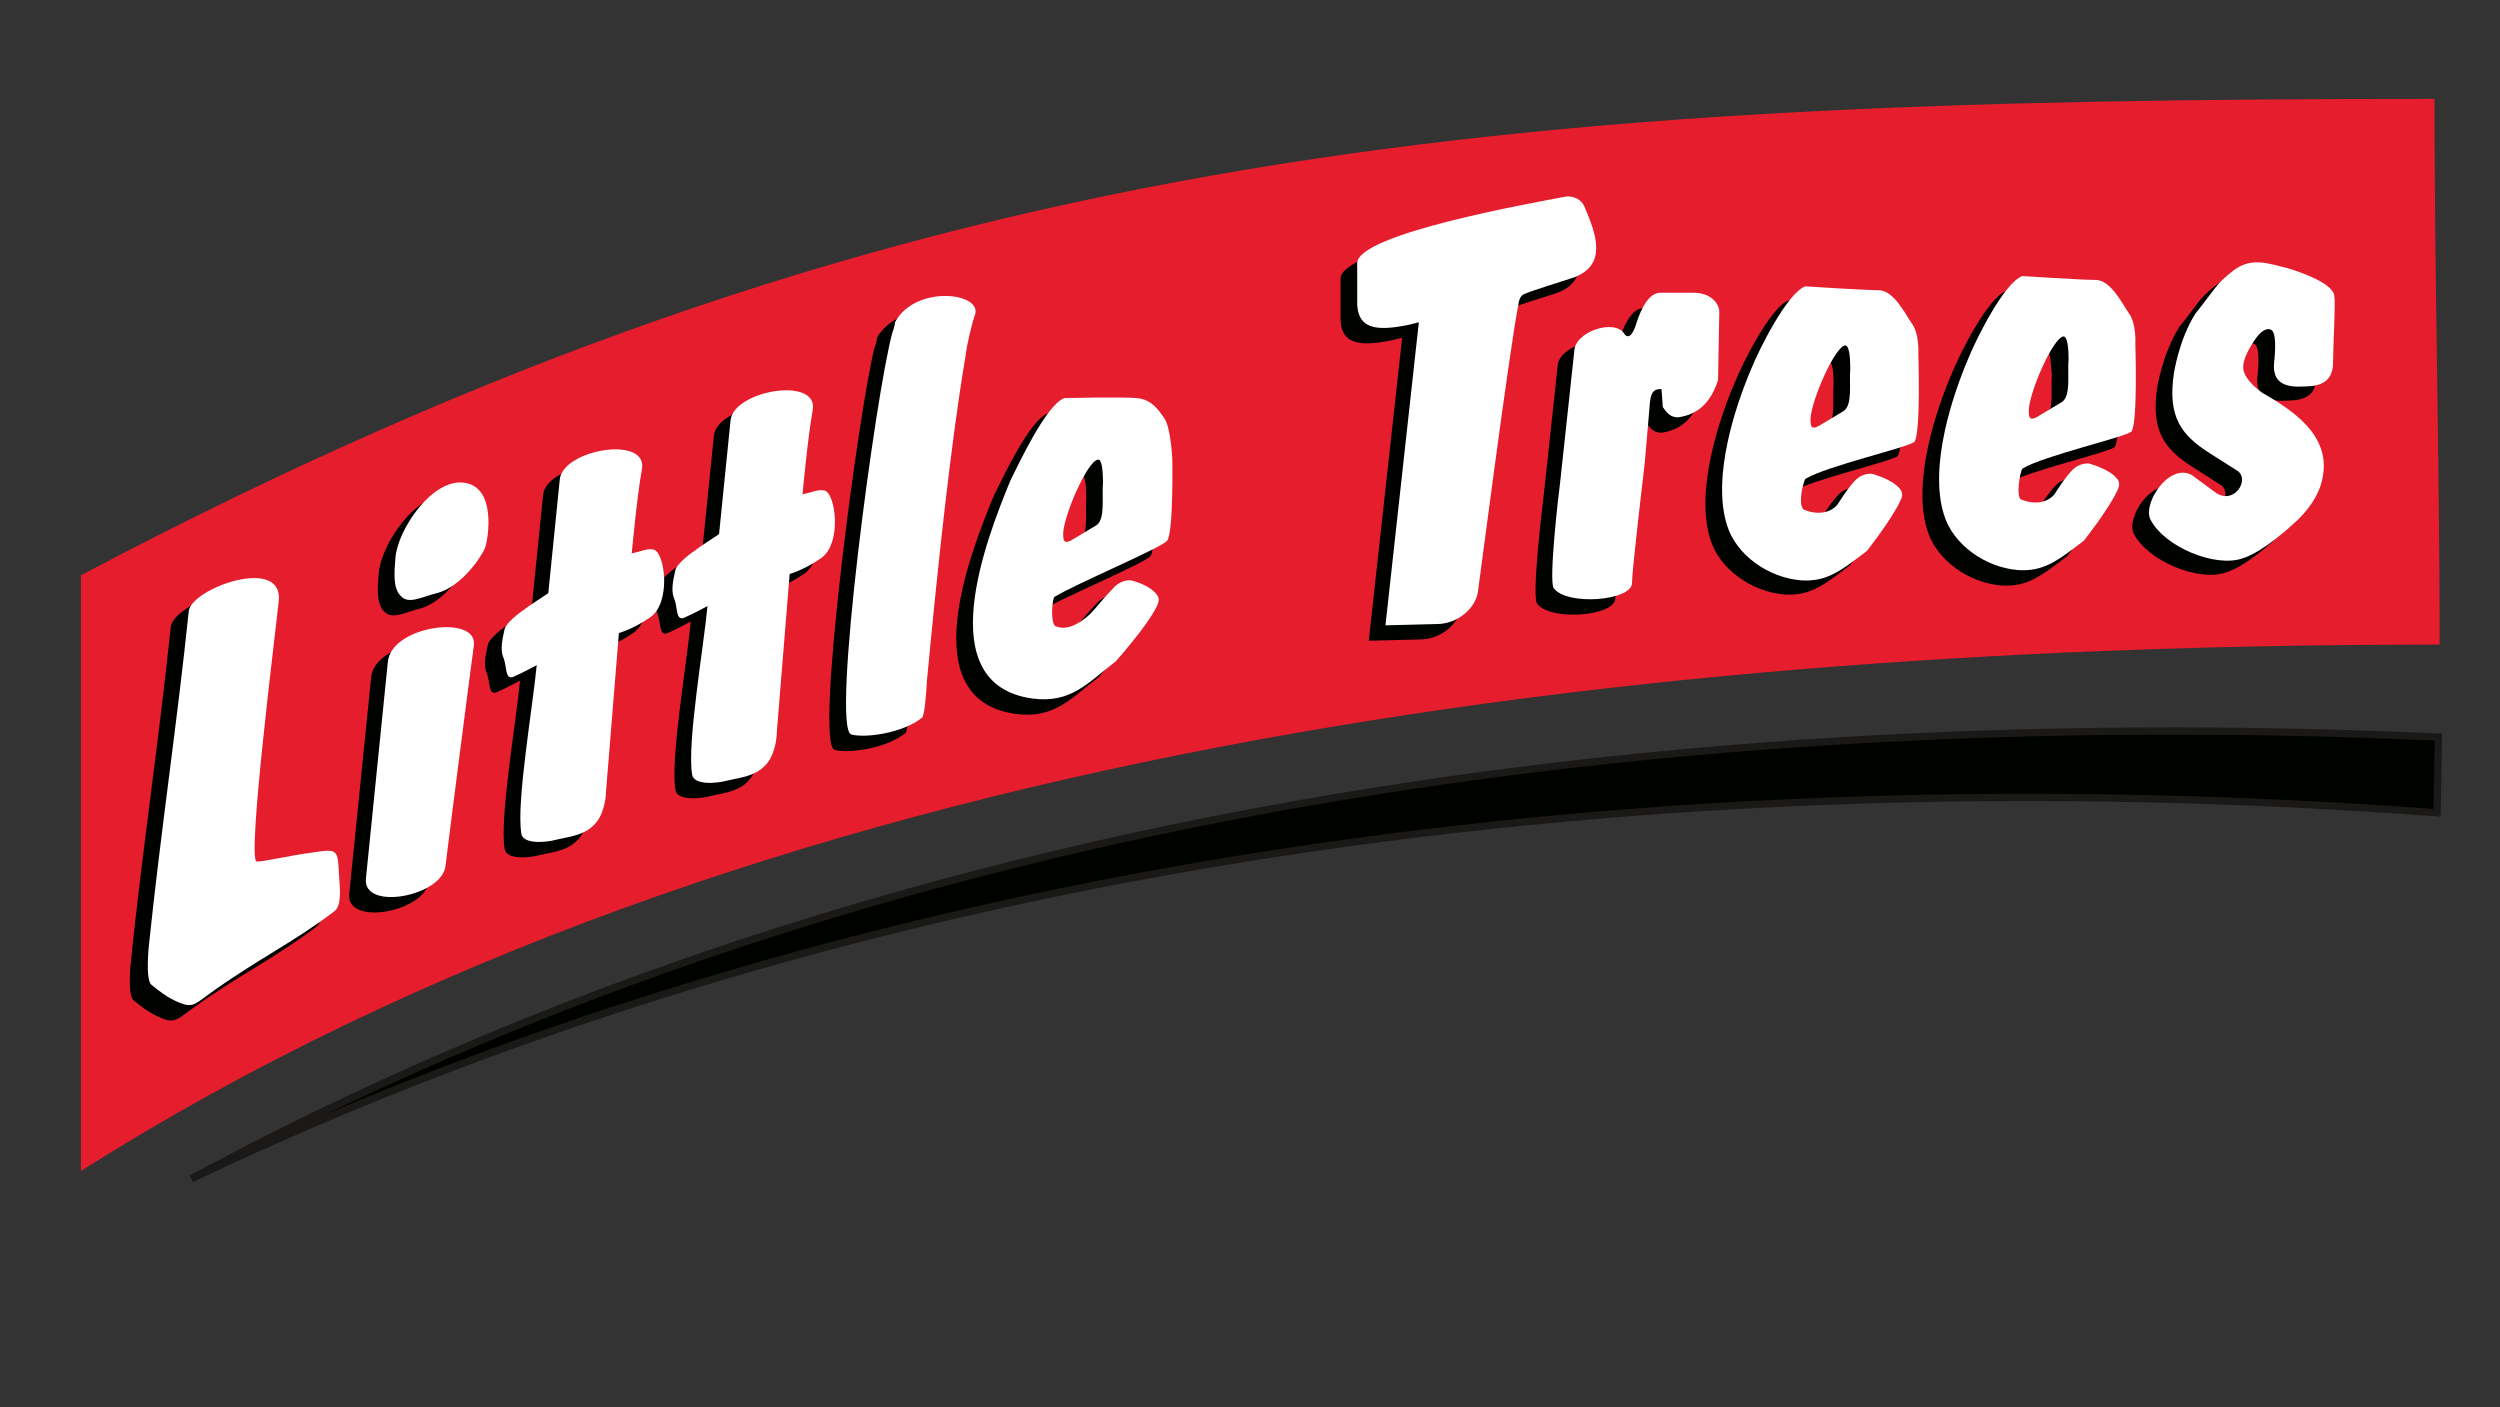
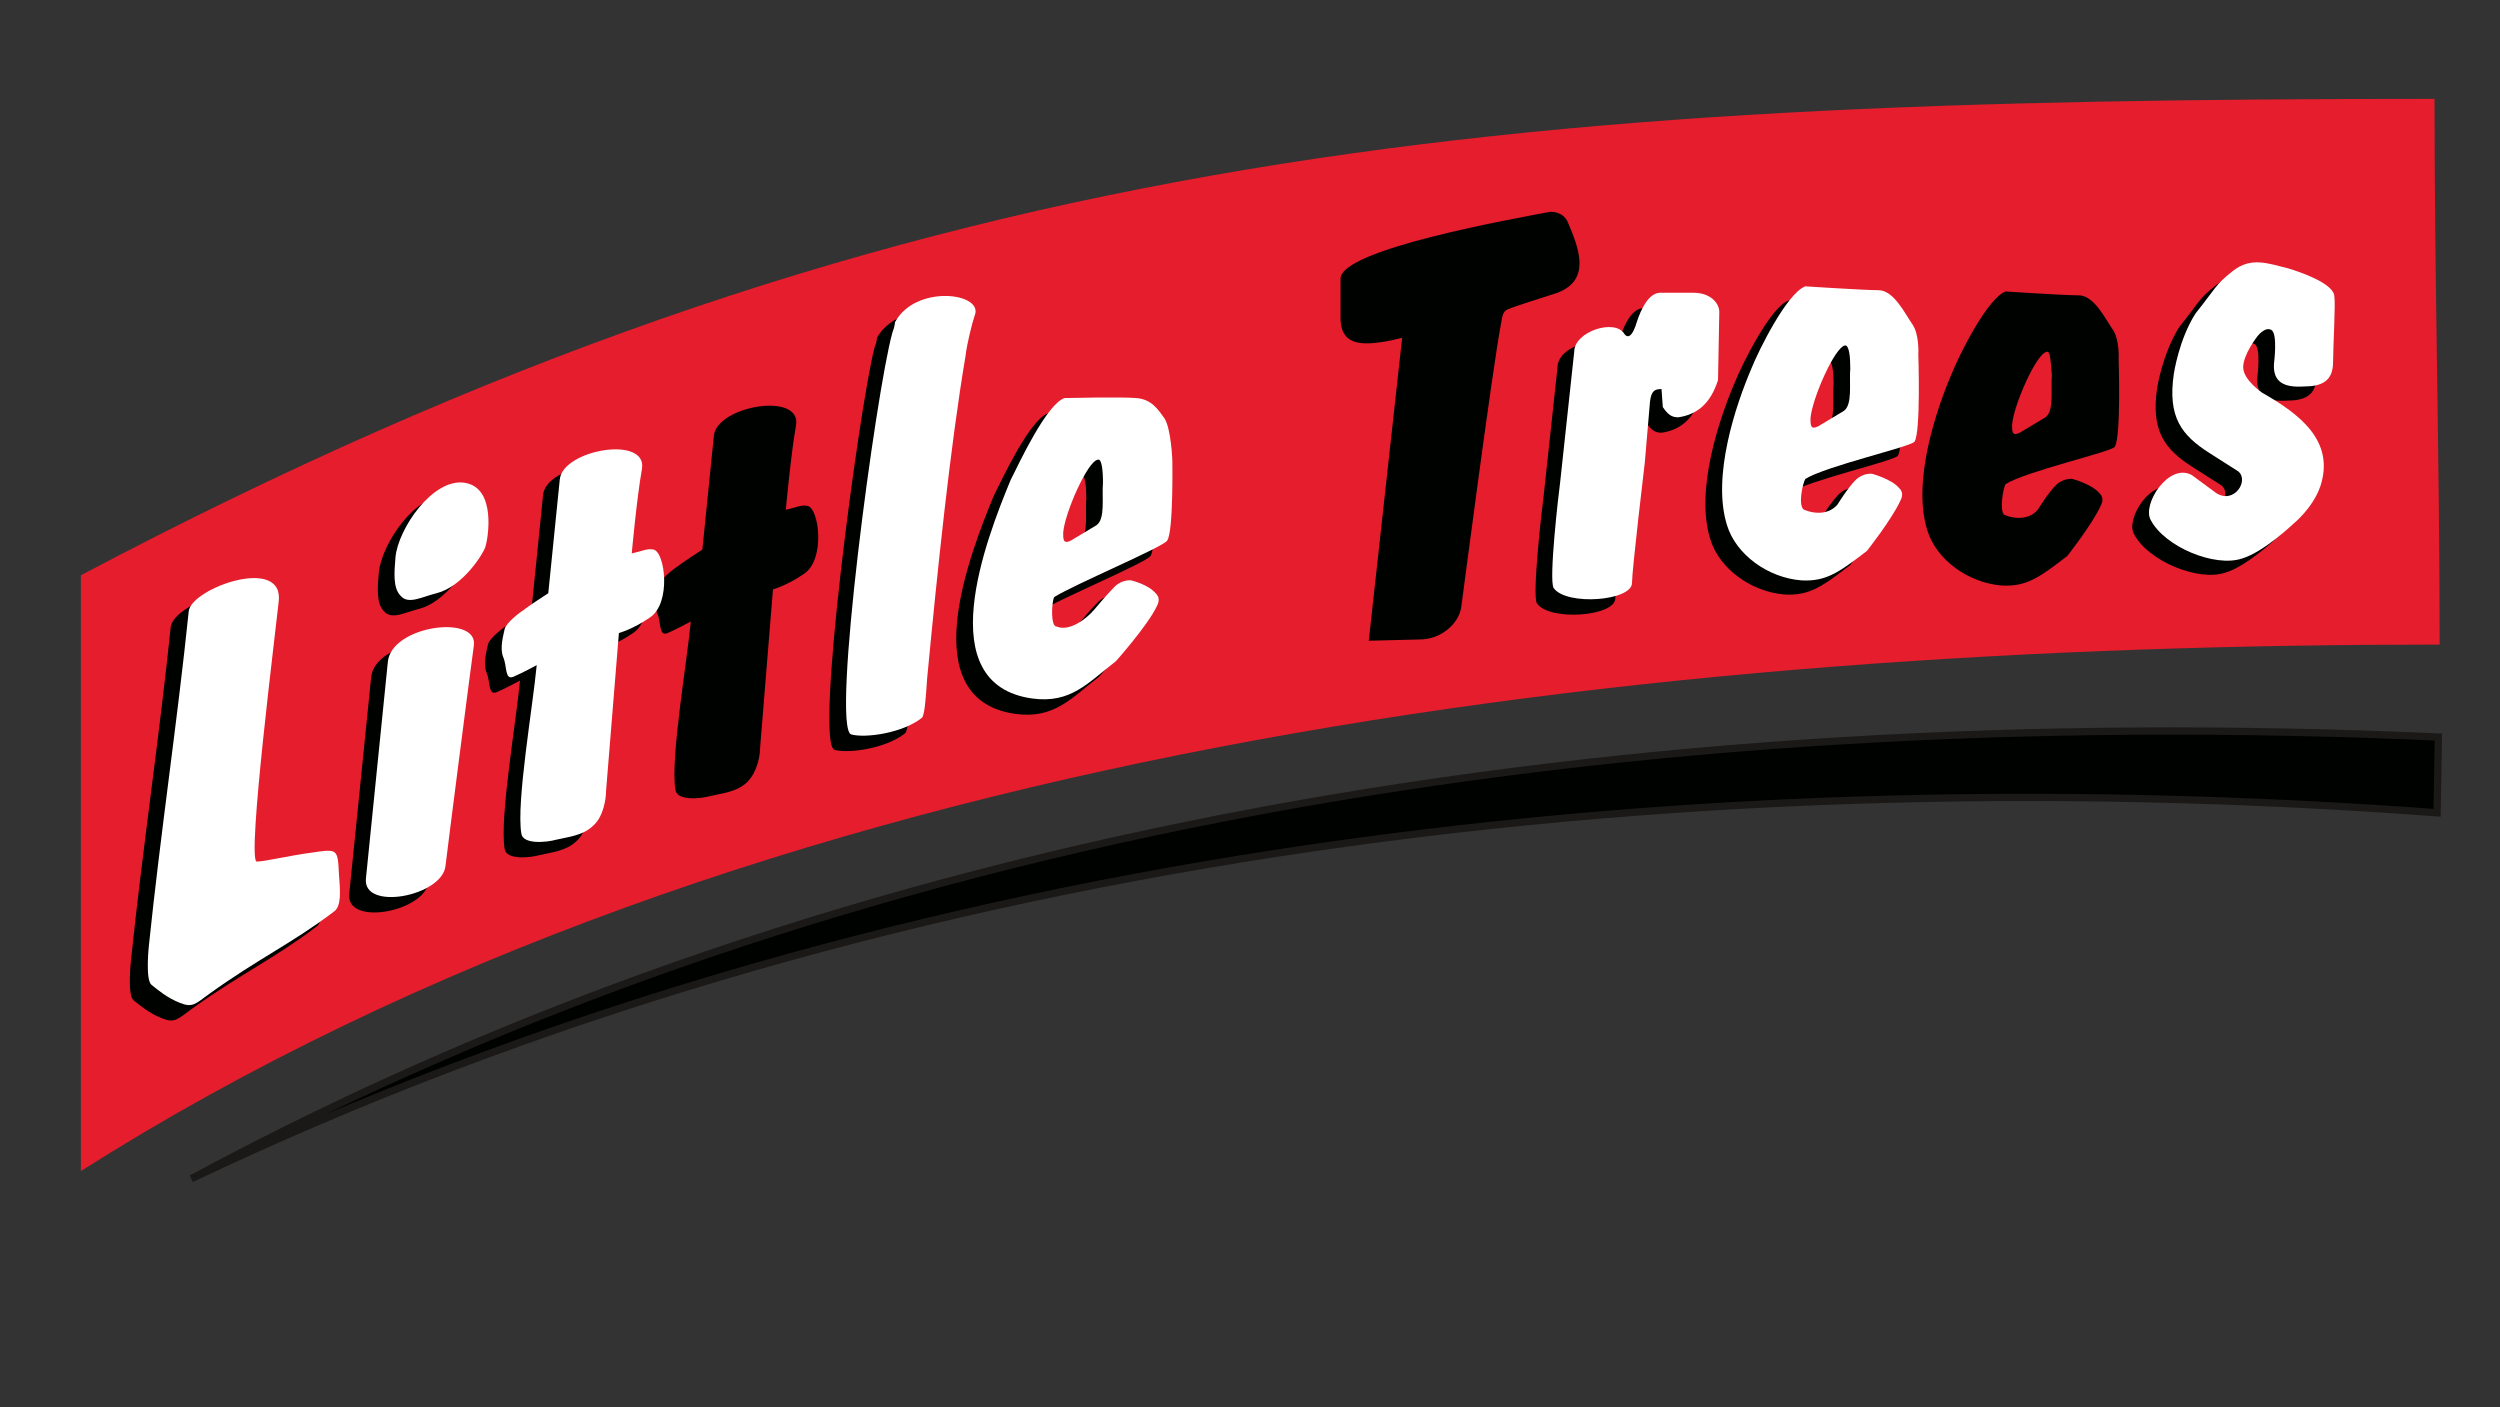
<svg xmlns="http://www.w3.org/2000/svg" xmlns:ns1="http://sodipodi.sourceforge.net/DTD/sodipodi-0.dtd" id="svg65" ns1:docname="little-trees-seeklogo.com.cdr" x="0px" y="0px" viewBox="0 0 194.7 109.6" style="enable-background:new 0 0 194.7 109.6;" xml:space="preserve">
  <rect x="0" y="0" width="194.7" height="109.6" fill="#333333" stroke="none" />
  <style type="text/css">	.st0{fill-rule:evenodd;clip-rule:evenodd;fill:#E51D2C;}	.st1{fill-rule:evenodd;clip-rule:evenodd;fill:#000200;stroke:#1B1918;stroke-width:0.567;}	.st2{fill-rule:evenodd;clip-rule:evenodd;fill:#000200;}	.st3{fill-rule:evenodd;clip-rule:evenodd;fill:#FFFFFF;}	.st4{fill-rule:evenodd;clip-rule:evenodd;fill:#2D9D38;}</style>
  <g id="Layer1000">
    <path id="path2" class="st0" d="M6.3,44.8v46.4C59,57.8,128.8,50.2,190,50.2c0-14.1-0.4-28.3-0.4-42.5  C116.4,7.7,69.7,11.3,6.3,44.8z" />
    <path id="path4" class="st1" d="M14.9,91.8c52.7-25.1,114.4-33,174.9-28.5l0.1-5.9C127.1,54.6,66.2,64.1,14.9,91.8z" />
    <path id="path6" class="st2" d="M13.3,48.8c-0.9,8.7-2.2,17.3-3.1,26c0,0-0.3,2.7,0.2,3.1c0.5,0.4,1.2,1,2.2,1.4  c1,0.4,1.2,0.1,2.3-0.7c3.9-2.8,6.4-3.9,9.7-6.4c0.6-0.4,0.5-1.6,0.4-2.9c-0.1-2-0.1-2-2.1-1.7c-1.6,0.2-3.7,0.7-4.3,0.7  c-0.8,0,1.5-18.2,1.7-20.2C20.8,44.3,13.6,46.9,13.3,48.8z" />
    <path id="path8" class="st2" d="M34.9,38.7c2.5,0.4,1.8,4.4,1.6,5c-0.1,0.6-1.9,3.2-3.8,3.7c-1.2,0.3-2.2,0.9-2.8,0.2  c-0.6-0.6-0.5-1.8-0.4-3C29.7,42.4,32.4,38.3,34.9,38.7L34.9,38.7z" />
    <path id="path10" class="st2" d="M28.9,52.8l-1.7,16.8c-0.3,2.6,6,1.4,6.2-1c0.2-1.7,2-15.7,2.2-17.1C36,49,29.1,49.9,28.9,52.8z" />
    <path id="path12" class="st2" d="M41.4,47.4c0,0-1.7,1.1-1.9,1.3c-0.2,0.1-1.4,1-1.5,1.5c-0.1,0.5-0.4,1.5-0.1,2.2  c0.3,0.7,0.1,1.8,0.8,1.5c0.7-0.3,1.8-0.9,1.8-0.9c-0.3,3.2-1.6,10.7-1.2,13.1c0.1,0.9,2,0.7,2.7,0.5c0.8-0.2,2.1-0.3,2.9-1.1  c0.8-0.7,1-2.1,1-2.7l1-12.3c0,0,1.1-0.3,2.4-1.2c1.7-1.1,1.2-5.1,0.3-5.3c-0.5-0.1-0.8,0.1-1.7,0.3c0,0,0.4-4.4,0.8-6.6  c0.4-2.6-6.1-1.5-6.4,0.8L41.4,47.4z" />
    <path id="path14" class="st2" d="M54.7,42.8c0,0-1.7,1.1-1.9,1.3c-0.2,0.1-1.4,1-1.5,1.5c-0.1,0.5-0.4,1.5-0.1,2.2s0.1,1.8,0.8,1.5  c0.7-0.3,1.8-0.9,1.8-0.9c-0.3,3.2-1.6,10.7-1.2,13.1c0.1,0.9,2,0.7,2.7,0.5c0.8-0.2,2.1-0.3,2.9-1.1s1-2.1,1-2.7l1-12.3  c0,0,1.1-0.3,2.4-1.2c1.7-1.1,1.2-5.1,0.3-5.3c-0.5-0.1-0.8,0.1-1.7,0.3c0,0,0.4-4.4,0.8-6.6c0.4-2.6-6.1-1.5-6.4,0.8L54.7,42.8z" />
    <path id="path16" class="st2" d="M68.3,26.3c0,0,0,0.3-0.2,0.8C66.9,31.8,63.4,58,65,58.4c1.1,0.3,4-0.1,5.5-1.3  c0.2-0.2,0.3-1.4,0.4-3c0.8-8.4,1.8-18.1,3-25.2c0.1-0.9,0.5-2.5,0.7-3.1C75.4,24,70,23.3,68.3,26.3L68.3,26.3z" />
    <path id="path18" class="st2" d="M80.8,47.7c1.6-1,8.5-3.9,8.8-4.4C90.1,42.6,90,37,90,37s-0.1-2.4-0.6-3.2c-0.5-0.7-1-1.5-2.2-1.6  s-5.6,0-5.6,0c-1.4,0.5-3.5,5-4.2,6.4c-1.9,4.6-6.3,15.9,1.7,17c3,0.4,4.3-1.2,6.5-2.9c0,0,2.5-2.8,3.2-4.3c0.2-0.4,0.2-0.7-0.1-1  c-0.6-0.7-1.9-1-1.9-1s-0.7-0.1-1.3,0.5c-0.6,0.6-1.6,1.8-1.6,1.8c-0.6,0.7-1.9,1.7-2.9,1.3C80.5,49.9,80.6,48,80.8,47.7L80.8,47.7  z M84.2,37c-0.8,0.1-2.6,4.2-2.7,5.7c0,0.5,0,0.9,0.6,0.6l2-1.2c0.7-0.5,0.4-2.2,0.5-3.3C84.6,37.8,84.5,36.9,84.2,37L84.2,37z" />
    <path id="path20" class="st2" d="M156.2,37.7c1.6-1,8.2-2.5,8.5-2.9C165.2,34,165,28,165,28s0.1-1.6-0.5-2.4  c-0.5-0.7-1.4-2.6-2.6-2.6s-5.7-0.3-5.7-0.3c-1.4,0.5-3.6,4.9-4.2,6.4c-1.2,2.8-3.1,8.4-1.9,12.2c0.7,2.3,3.2,4.1,5.8,4.3  c1.9,0.1,2.9-0.6,5.1-2.3c0,0,1.9-2.4,2.6-3.9c0.2-0.4,0.2-0.7-0.1-1c-0.6-0.7-2.1-1.1-2.1-1.1s-0.7-0.1-1.3,0.5  c-0.6,0.6-1.4,1.9-1.4,1.9c-0.6,0.7-1.6,0.8-2.6,0.4C155.7,39.8,156,38,156.2,37.7L156.2,37.7z M159.4,27.4  c-0.8,0.1-2.6,4.2-2.7,5.7c0,0.5,0,0.9,0.6,0.6l2-1.2c0.7-0.5,0.4-2.2,0.5-3.3C159.7,28.2,159.7,27.3,159.4,27.4L159.4,27.4z" />
    <path id="path22" class="st2" d="M139.3,38.4c1.6-1,8.2-2.5,8.5-2.9c0.5-0.7,0.3-6.8,0.3-6.8s0.1-1.6-0.5-2.4  c-0.5-0.7-1.4-2.6-2.6-2.6c-1.1,0-5.7-0.3-5.7-0.3c-1.4,0.5-3.6,4.9-4.2,6.4c-1.2,2.8-3.1,8.4-1.9,12.2c0.7,2.3,3.2,4.1,5.8,4.3  c1.9,0.1,2.9-0.6,5.1-2.3c0,0,1.9-2.4,2.6-3.9c0.2-0.4,0.2-0.7-0.1-1c-0.6-0.7-2.1-1.1-2.1-1.1s-0.7-0.1-1.3,0.5  c-0.6,0.6-1.4,1.9-1.4,1.9c-0.6,0.7-1.6,0.8-2.6,0.4C138.7,40.6,139,38.7,139.3,38.4L139.3,38.4z M142.4,28.1  c-0.8,0.1-2.6,4.2-2.7,5.7c0,0.5,0,0.9,0.6,0.6l2-1.2c0.7-0.5,0.4-2.2,0.5-3.3C142.8,28.9,142.7,28.1,142.4,28.1L142.4,28.1z" />
    <path id="path24" class="st2" d="M104.4,21.7c0-2.3,13.7-4.7,16.3-5.2c0,0,1-0.1,1.4,0.8c0.9,2.1,1.8,4.5-0.8,5.5  c-1.2,0.4-3.2,1-3.9,1.3c-0.4,0.2-0.4,0.6-0.5,1.1c-0.7,3.7-3,21.4-3.1,22.1c-0.2,1.3-1.6,2.5-3.2,2.5l-4,0.1l2.6-23.6l-0.8,0.2  c-2.5,0.5-4.1,0.4-4-2L104.4,21.7z" />
    <path id="path26" class="st2" d="M121.3,28.6l-1.1,10.2c-0.1,0.7-0.9,7.6-0.5,8.2c1,1.4,6.1,1,6.1-0.4c0-1,1-9.4,1-9.4l0.4-4.7  c0.1-0.9,0.4-1,0.9-1l0.1,1.4c0.4,0.6,0.7,0.8,1.2,0.8c1.4-0.2,2.5-1,3.1-2.9l0.1-5.3c0-0.7-0.7-1.5-2-1.5l-2.6,0  c-0.9,0-1.5,1.3-1.8,2.2c-0.4,1.4-0.8,1.3-1,1C124.5,26,121.3,27,121.3,28.6z" />
    <path id="path28" class="st2" d="M168,30.2c-0.5,3.4,0.6,4.8,2.8,6.2l2.2,1.4c0.9,0.7-0.3,2.6-1.7,1.7l-1.9-1.4  c-1.8-1-3.9,2.3-3.2,3.5c1.1,2.1,5,3.7,7.1,3c1.7-0.5,4-2.7,4-2.7s1.5-1.2,2.1-2.9c1.2-3.6-1.7-5.7-4.5-7.3c0,0-1.5-1-1.5-2  c0-1,1.1-2.4,1.1-2.4s0.6-0.8,1.1-0.5c0.5,0.3,0.2,2.6,0.2,2.6c-0.1,1.4,0.7,1.9,2.3,1.8c1.4,0,2.3-0.4,2.3-1.9  c0-1.1,0.2-4.6,0.1-5.1c0-1-2.6-1.9-3.6-2.2c-1.6-0.4-2.9-0.9-4.3,0.2s-1.3,1.3-2.9,3.3C168.4,27.6,168,30.2,168,30.2L168,30.2z" />
    <path id="path30" class="st3" d="M14.7,47.6c-0.9,8.7-2.2,17.3-3.1,26c0,0-0.3,2.7,0.2,3.1c0.5,0.4,1.2,1,2.2,1.4  c1,0.4,1.2,0.1,2.3-0.7c3.9-2.8,6.4-3.9,9.7-6.4c0.6-0.4,0.5-1.6,0.4-2.9c-0.1-2-0.1-2-2.1-1.7c-1.6,0.2-3.7,0.7-4.3,0.7  c-0.8,0,1.5-18.2,1.7-20.2C22.2,43.2,14.9,45.8,14.7,47.6z" />
    <path id="path32" class="st3" d="M36.2,37.6c2.5,0.4,1.8,4.4,1.6,5S36,45.7,34,46.2c-1.2,0.3-2.2,0.9-2.8,0.2  c-0.6-0.6-0.5-1.8-0.4-3C31,41.2,33.7,37.2,36.2,37.6z" />
    <path id="path34" class="st3" d="M30.2,51.6l-1.7,16.8c-0.3,2.6,6,1.4,6.2-1c0.2-1.7,2-15.7,2.2-17.1  C37.3,47.8,30.4,48.7,30.2,51.6z" />
    <path id="path36" class="st3" d="M42.7,46.2c0,0-1.7,1.1-1.9,1.3c-0.2,0.1-1.4,1-1.5,1.5c-0.1,0.5-0.4,1.5-0.1,2.2  c0.3,0.7,0.1,1.8,0.8,1.5c0.7-0.3,1.8-0.9,1.8-0.9c-0.3,3.2-1.6,10.7-1.2,13.1c0.1,0.9,2,0.7,2.7,0.5c0.8-0.2,2.1-0.3,2.9-1.1  c0.8-0.7,1-2.1,1-2.7l1-12.3c0,0,1.1-0.3,2.4-1.2c1.7-1.1,1.2-5.1,0.3-5.3c-0.5-0.1-0.8,0.1-1.7,0.3c0,0,0.4-4.4,0.8-6.6  c0.4-2.6-6.1-1.5-6.4,0.8L42.7,46.2z" />
-     <path id="path38" class="st3" d="M56,41.6c0,0-1.7,1.1-1.9,1.3c-0.2,0.1-1.4,1-1.5,1.5c-0.1,0.5-0.4,1.5-0.1,2.2s0.1,1.8,0.8,1.5  c0.7-0.3,1.8-0.9,1.8-0.9c-0.3,3.2-1.6,10.7-1.2,13.1c0.1,0.9,2,0.7,2.7,0.5c0.8-0.2,2.1-0.3,2.9-1.1c0.8-0.7,1-2.1,1-2.7l1-12.3  c0,0,1.1-0.3,2.4-1.2c1.7-1.1,1.2-5.1,0.3-5.3c-0.5-0.1-0.8,0.1-1.7,0.3c0,0,0.4-4.4,0.8-6.6c0.4-2.6-6.1-1.5-6.4,0.8L56,41.6z" />
    <path id="path40" class="st3" d="M69.7,25.1c0,0,0,0.3-0.2,0.8c-1.3,4.7-4.8,30.9-3.2,31.3c1.1,0.3,4-0.1,5.5-1.3  c0.2-0.2,0.3-1.4,0.4-3c0.8-8.4,1.8-18.1,3-25.2c0.1-0.9,0.5-2.5,0.7-3.1C76.7,22.8,71.3,22.1,69.7,25.1z" />
    <path id="path42" class="st3" d="M82.1,46.5c1.6-1,8.5-3.9,8.8-4.4c0.5-0.7,0.4-6.3,0.4-6.3s-0.1-2.4-0.6-3.2  c-0.5-0.7-1-1.5-2.2-1.6s-5.6,0-5.6,0c-1.4,0.5-3.5,5-4.2,6.4c-1.9,4.6-6.3,15.9,1.7,17c3,0.4,4.3-1.2,6.5-2.9c0,0,2.5-2.8,3.2-4.3  c0.2-0.4,0.2-0.7-0.1-1c-0.6-0.7-1.9-1-1.9-1s-0.7-0.1-1.3,0.5c-0.6,0.6-1.6,1.8-1.6,1.8c-0.6,0.7-1.9,1.7-2.9,1.3  C81.8,48.8,81.9,46.9,82.1,46.5L82.1,46.5z M85.5,35.8c-0.8,0.1-2.6,4.2-2.7,5.7c0,0.5,0,0.9,0.6,0.6l2-1.2  c0.7-0.5,0.4-2.2,0.5-3.3C85.9,36.6,85.8,35.7,85.5,35.8L85.5,35.8z" />
-     <path id="path44" class="st3" d="M157.5,36.5c1.6-1,8.2-2.5,8.5-2.9c0.5-0.7,0.3-6.8,0.3-6.8s0.1-1.6-0.5-2.4  c-0.5-0.7-1.4-2.6-2.6-2.6c-1.1,0-5.7-0.3-5.7-0.3c-1.4,0.5-3.6,4.9-4.2,6.4c-1.2,2.8-3.1,8.4-1.9,12.2c0.7,2.3,3.2,4.1,5.8,4.3  c1.9,0.1,2.9-0.6,5.1-2.3c0,0,1.9-2.4,2.6-3.9c0.2-0.4,0.2-0.7-0.1-1c-0.6-0.7-2.1-1.1-2.1-1.1s-0.7-0.1-1.3,0.5s-1.4,1.9-1.4,1.9  c-0.6,0.7-1.6,0.8-2.6,0.4C157,38.7,157.3,36.8,157.5,36.5L157.5,36.5z M160.7,26.2c-0.8,0.1-2.6,4.2-2.7,5.7c0,0.5,0,0.9,0.6,0.6  l2-1.2c0.7-0.5,0.4-2.2,0.5-3.3C161.1,27,161,26.2,160.7,26.2z" />
    <path id="path46" class="st3" d="M140.6,37.3c1.6-1,8.2-2.5,8.5-2.9c0.5-0.7,0.3-6.8,0.3-6.8s0.1-1.6-0.5-2.4  c-0.5-0.7-1.4-2.6-2.6-2.6c-1.1,0-5.7-0.3-5.7-0.3c-1.4,0.5-3.6,4.9-4.2,6.4c-1.2,2.8-3.1,8.4-1.9,12.2c0.7,2.3,3.2,4.1,5.8,4.3  c1.9,0.1,2.9-0.6,5.1-2.3c0,0,1.9-2.4,2.6-3.9c0.2-0.4,0.2-0.7-0.1-1c-0.6-0.7-2.1-1.1-2.1-1.1s-0.7-0.1-1.3,0.5  c-0.6,0.6-1.4,1.9-1.4,1.9c-0.6,0.7-1.6,0.8-2.6,0.4C140,39.4,140.4,37.6,140.6,37.3L140.6,37.3z M143.7,26.9  c-0.8,0.1-2.6,4.2-2.7,5.7c0,0.5,0,0.9,0.6,0.6l2-1.2c0.7-0.5,0.4-2.2,0.5-3.3C144.1,27.7,144,26.9,143.7,26.9L143.7,26.9z" />
-     <path id="path48" class="st3" d="M105.7,20.5c0-2.3,13.7-4.7,16.3-5.2c0,0,1-0.1,1.4,0.8c0.9,2.1,1.8,4.5-0.8,5.5  c-1.2,0.4-3.2,1-3.9,1.3c-0.4,0.2-0.4,0.6-0.5,1.1c-0.7,3.7-3,21.4-3.1,22.1c-0.2,1.3-1.6,2.5-3.2,2.5l-4,0.1l2.6-23.6l-0.8,0.2  c-2.5,0.5-4.1,0.4-4-2L105.7,20.5z" />
    <path id="path50" class="st3" d="M122.6,27.4l-1.1,10.2c-0.1,0.7-0.9,7.6-0.5,8.2c1,1.4,6.1,1,6.1-0.4c0-1,1-9.4,1-9.4l0.4-4.7  c0.1-0.9,0.4-1,0.9-1l0.1,1.4c0.4,0.6,0.7,0.8,1.2,0.8c1.4-0.2,2.5-1,3.1-2.9l0.1-5.3c0-0.7-0.7-1.5-2-1.5l-2.6,0  c-0.9,0-1.5,1.3-1.8,2.2c-0.4,1.4-0.8,1.3-1,1C125.8,24.8,122.6,25.8,122.6,27.4L122.6,27.4z" />
    <path id="path52" class="st3" d="M169.3,29.1c-0.5,3.4,0.6,4.8,2.8,6.2l2.2,1.4c0.9,0.7-0.3,2.6-1.7,1.7l-1.9-1.4  c-1.8-1-3.9,2.3-3.2,3.5c1.1,2.1,5,3.7,7.1,3c1.7-0.5,4-2.7,4-2.7s1.5-1.2,2.1-2.9c1.2-3.6-1.7-5.7-4.5-7.3c0,0-1.5-1-1.5-2  c0-1,1.1-2.4,1.1-2.4s0.6-0.8,1.1-0.5c0.5,0.3,0.2,2.6,0.2,2.6c-0.1,1.4,0.7,1.9,2.3,1.8c1.4,0,2.3-0.4,2.3-1.9  c0-1.1,0.2-4.6,0.1-5.1c0-1-2.6-1.9-3.6-2.2c-1.6-0.4-2.9-0.9-4.3,0.2s-1.3,1.3-2.9,3.3C169.7,26.4,169.3,29.1,169.3,29.1z" />
-     <path id="path54" class="st2" d="M-23.9,90.7c-1.5-1.7-2.9-3.7-2.8-6c0-0.5,0.2-1,0.5-1.4c0.5-0.7,1.4-1,1.7-1.8  c0.3-0.6,0-1.3,0.2-2c0.1-0.7,0.7-0.6,1.2-0.4c0.4,0.2,0.8,0.5,1.2,0.6c0.7,0.2,1.5,0.3,2.2,0.1c1-0.3,1.9-0.7,2.6-1.4  c0.5-0.4,0.4-1.2,0.7-1.7c0.3-0.7,0.6-0.6,1.3-0.4c1.2,0.4,2,0.8,3.3,0.6c1.5-0.3,4-1.2,4.1-3c0-0.1,0-0.2,0-0.3  c0-0.4-0.1-0.9-0.4-1.1c-0.7-0.7-1.7-1-2.5-1.6c-0.7-0.5-1.5-1-2.2-1.5c-0.5-0.4-1.1-0.9-1.5-1.5c-0.4-0.6,0.4-1.2,1-1.3  c1.9-0.3,3.3,0.2,5.1-0.8c0.8-0.5,1.5-1.2,1.5-2.3c0-0.6-0.5-1.3-0.8-1.8c-0.3-0.4-1.3-0.9-1.2-1.6c0.1-0.9,2.2-1.5,2.2-2.8  c0-0.5-0.2-1.3-0.8-2c-0.5-0.6-1.2-1.1-1.9-1.5c-0.7-0.4-1.4-0.7-2.2-1.1c-0.9-0.4-1.9-0.7-2.8-1.2c-0.2-0.1-0.3-0.2-0.4-0.4  c-0.1-0.2,0-0.4,0.1-0.6c0-0.5,0.1-0.9,0-1.4c-0.5-1.5-1.8-1.8-3.1-2.5c-0.7-0.4-1.5-0.7-2.2-1.1c-0.6-0.3-1.2-0.7-1.6-1.2  c-0.5-0.6,1.2-1,1.5-1.2c0.7-0.5,2-1.5,1.9-2.6c-0.1-0.5-0.4-0.9-0.8-1.2c-1.5-1.4-3.4-2.2-4.6-4.2c-0.1-0.2-0.1-0.3,0-0.5  c0.1-1.1,1.5-0.6,2.3-0.7c0.6-0.1,1.3-0.1,1.6-0.6c0.4-0.5,0.4-1.3,0.4-1.9c-0.1-0.8-0.5-1.6-0.9-2.2c-1.4-2-3-2.1-5-3.2  c-0.3-0.2-0.5-0.6-0.7-0.9c-0.3-0.6-0.4-1.3-0.7-1.8c-0.2-0.3-0.4-0.7-0.6-0.9c-0.7-0.7-1.6-1.2-2.3-1.9c-0.2-0.2-0.4-0.4-0.4-0.7  c0.1-0.4,0.6-0.7,0.7-1.2c0.2-2.3-1.4-3.8-3.4-5.5c-1.1-0.9-1.6-2.2-2.1-3.1c-0.6-0.9-1.1-2.3-1.4-2.3c-0.3,0-0.9,1.4-1.4,2.3  c-0.6,0.9-1.1,2.2-2.1,3.1c-2,1.7-3.7,3.3-3.4,5.5c0,0.4,0.6,0.7,0.7,1.2c0,0.2-0.2,0.5-0.4,0.7c-0.7,0.7-1.6,1.2-2.3,1.9  c-0.3,0.3-0.5,0.6-0.6,0.9c-0.3,0.6-0.4,1.3-0.7,1.8c-0.1,0.3-0.4,0.7-0.7,0.9c-1.9,1.1-3.6,1.2-5,3.2c-0.5,0.7-0.8,1.4-0.9,2.2  c-0.1,0.7-0.1,1.4,0.4,1.9c0.4,0.5,1.1,0.5,1.6,0.6c0.8,0.1,2.2-0.4,2.3,0.7c0,0.2,0.1,0.4,0,0.5c-1.1,2-3.1,2.8-4.6,4.2  c-0.4,0.3-0.7,0.8-0.8,1.2c-0.2,1,1.2,2.1,1.9,2.6c0.2,0.2,2,0.6,1.5,1.2c-0.5,0.5-1.1,0.8-1.6,1.2c-0.7,0.4-1.5,0.7-2.2,1.1  c-1.3,0.7-2.6,1-3.1,2.5c-0.1,0.4,0,0.9,0,1.4c0,0.2,0.1,0.4,0.1,0.6c-0.1,0.2-0.2,0.3-0.4,0.4c-0.9,0.4-1.9,0.8-2.8,1.2  c-0.7,0.3-1.5,0.6-2.2,1.1c-0.7,0.4-1.4,0.9-1.9,1.5c-0.6,0.8-0.8,1.6-0.8,2c0,1.3,2.1,1.9,2.2,2.8c0,0.6-0.9,1.1-1.2,1.6  c-0.4,0.5-0.9,1.1-0.8,1.8c0.1,1.1,0.7,1.8,1.5,2.3c1.8,1,3.3,0.6,5.1,0.8c0.5,0.1,1.4,0.6,1,1.3c-0.4,0.6-0.9,1-1.5,1.5  c-0.7,0.6-1.4,1-2.2,1.5c-0.8,0.5-1.8,0.9-2.5,1.6c-0.3,0.3-0.4,0.7-0.4,1.1c0,0.1,0,0.2,0,0.3c0.1,1.8,2.7,2.7,4.1,3  c1.4,0.3,2.1-0.2,3.3-0.6c0.7-0.2,0.9-0.3,1.3,0.4c0.3,0.6,0.3,1.3,0.7,1.7c0.7,0.7,1.7,1.1,2.6,1.4c0.7,0.2,1.5,0,2.2-0.1  c0.4-0.1,0.8-0.5,1.2-0.6c0.5-0.2,1-0.3,1.2,0.4c0.1,0.7-0.1,1.4,0.2,2c0.4,0.7,1.3,1.1,1.7,1.8c0.3,0.4,0.4,0.9,0.5,1.4  c0.1,2.3-1.4,4.3-2.8,6h-5.4c-1,0-1.8,0.8-1.8,1.8v10.9c0,1,0.8,1.8,1.8,1.8h34.7c1,0,1.8-0.8,1.8-1.8V92.5c0-1-0.8-1.8-1.8-1.8  H-23.9z" />
    <path id="path56" class="st4" d="M-22.3,89c-1.5-1.7-2.9-3.7-2.8-6c0-0.5,0.2-1,0.5-1.4c0.5-0.7,1.4-1,1.7-1.8c0.3-0.6,0-1.3,0.2-2  c0.1-0.7,0.7-0.6,1.2-0.4c0.4,0.2,0.8,0.5,1.2,0.6c0.7,0.1,1.5,0.3,2.2,0.1c1-0.3,1.9-0.7,2.6-1.4c0.5-0.4,0.4-1.2,0.7-1.7  c0.3-0.7,0.6-0.6,1.3-0.4c1.2,0.4,2,0.8,3.3,0.6c1.5-0.3,4-1.2,4.1-3c0-0.1,0-0.2,0-0.3c0-0.4-0.1-0.9-0.4-1.1  c-0.7-0.7-1.7-1-2.5-1.6c-0.7-0.5-1.5-1-2.2-1.5c-0.5-0.4-1.1-0.9-1.5-1.5c-0.4-0.6,0.4-1.2,1-1.3c1.9-0.3,3.3,0.2,5.1-0.8  c0.8-0.5,1.5-1.2,1.5-2.3c0-0.6-0.5-1.3-0.8-1.8c-0.3-0.4-1.3-0.9-1.2-1.6c0.1-0.9,2.2-1.6,2.2-2.8c0-0.5-0.2-1.3-0.8-2  c-0.5-0.6-1.2-1.1-1.9-1.5C-8.3,51.7-9,51.3-9.7,51c-0.9-0.4-1.9-0.7-2.8-1.2c-0.2-0.1-0.3-0.2-0.4-0.4c-0.1-0.2,0-0.4,0.1-0.6  c0-0.5,0.1-0.9,0-1.4c-0.5-1.5-1.8-1.8-3.1-2.5c-0.7-0.4-1.5-0.7-2.2-1.1c-0.6-0.3-1.2-0.7-1.6-1.2c-0.5-0.6,1.2-1,1.5-1.2  c0.7-0.5,2-1.5,1.9-2.6c-0.1-0.5-0.4-0.9-0.8-1.2c-1.5-1.4-3.4-2.2-4.6-4.2c-0.1-0.2-0.1-0.3,0-0.5c0.1-1.1,1.5-0.6,2.3-0.7  c0.6-0.1,1.3-0.1,1.6-0.6c0.4-0.5,0.4-1.3,0.4-1.9c-0.1-0.8-0.5-1.5-0.9-2.2c-1.4-2-3-2.1-5-3.2c-0.3-0.2-0.5-0.6-0.7-0.9  c-0.3-0.6-0.4-1.3-0.7-1.8c-0.2-0.3-0.4-0.7-0.6-0.9c-0.7-0.7-1.6-1.2-2.3-1.9c-0.2-0.2-0.4-0.4-0.4-0.7c0.1-0.4,0.6-0.7,0.7-1.2  c0.2-2.3-1.4-3.8-3.4-5.5c-1.1-0.9-1.6-2.2-2.1-3.1c-0.6-0.9-1.1-2.3-1.4-2.3c-0.3,0-0.9,1.4-1.4,2.3c-0.6,0.9-1.1,2.2-2.1,3.1  c-2,1.7-3.7,3.3-3.4,5.5c0,0.4,0.6,0.7,0.7,1.2c0,0.2-0.2,0.5-0.4,0.7c-0.7,0.7-1.6,1.2-2.3,1.9c-0.3,0.3-0.5,0.6-0.6,0.9  c-0.3,0.6-0.4,1.3-0.7,1.8c-0.1,0.3-0.4,0.7-0.7,0.9c-1.9,1.1-3.6,1.2-5,3.2c-0.5,0.7-0.8,1.4-0.9,2.2c-0.1,0.7-0.1,1.4,0.4,1.9  c0.4,0.5,1.1,0.5,1.6,0.6c0.8,0.1,2.2-0.4,2.3,0.7c0,0.2,0.1,0.4,0,0.5c-1.1,2-3.1,2.8-4.6,4.2c-0.4,0.3-0.7,0.8-0.8,1.2  c-0.2,1,1.2,2.1,1.9,2.6c0.2,0.2,2,0.6,1.5,1.2c-0.5,0.5-1.1,0.8-1.6,1.2c-0.7,0.4-1.5,0.7-2.2,1.1c-1.3,0.7-2.6,1-3.1,2.5  c-0.1,0.4,0,0.9,0,1.4c0,0.2,0.1,0.4,0.1,0.6c-0.1,0.2-0.2,0.3-0.4,0.4c-0.9,0.4-1.9,0.8-2.8,1.2c-0.7,0.3-1.5,0.6-2.2,1.1  c-0.7,0.4-1.4,0.9-1.9,1.5c-0.6,0.8-0.8,1.6-0.8,2c0,1.3,2.1,1.9,2.2,2.8c0,0.6-0.9,1.1-1.2,1.6c-0.4,0.5-0.9,1.1-0.8,1.8  c0.1,1.1,0.7,1.8,1.5,2.3c1.8,1,3.3,0.6,5.1,0.8c0.5,0.1,1.4,0.6,1,1.3c-0.4,0.6-0.9,1-1.5,1.5c-0.7,0.6-1.4,1-2.2,1.5  c-0.8,0.5-1.8,0.9-2.5,1.6c-0.3,0.3-0.4,0.7-0.4,1.1c0,0.1,0,0.2,0,0.3c0.1,1.8,2.7,2.7,4.1,3c1.4,0.3,2.1-0.2,3.3-0.6  c0.7-0.2,0.9-0.3,1.3,0.4c0.3,0.6,0.3,1.3,0.7,1.7c0.7,0.7,1.7,1.1,2.6,1.4c0.7,0.2,1.5,0,2.2-0.1c0.4-0.1,0.8-0.5,1.2-0.6  c0.5-0.2,1-0.3,1.2,0.4c0.1,0.7-0.1,1.4,0.2,2c0.4,0.7,1.3,1.1,1.7,1.8c0.3,0.4,0.4,0.9,0.5,1.4c0.1,2.3-1.4,4.3-2.8,6h-5.4  c-1,0-1.8,0.8-1.8,1.8v10.9c0,1,0.8,1.8,1.8,1.8h34.7c1,0,1.8-0.8,1.8-1.8V90.9c0-1-0.8-1.8-1.8-1.8H-22.3z" />
    <path id="path58" class="st3" d="M-50.5,91.6h32.4v8.9h-32.4V91.6z M-52.9,61.3L-52.9,61.3l37.1-5.8l-1.2-7.8l-37.1,5.8L-52.9,61.3  z" />
    <path id="path60" class="st4" d="M-51.3,56.8c-0.1-0.6,0-1,0.2-1.4c0.2-0.4,0.6-0.6,1.1-0.7c0.5-0.1,0.8,0,1.1,0.2  c0.3,0.2,0.5,0.5,0.6,0.9l-0.7,0.1c0-0.2-0.1-0.3-0.2-0.4c-0.2-0.1-0.4-0.2-0.6-0.1c-0.3,0-0.5,0.2-0.6,0.5c-0.1,0.3-0.2,0.6-0.1,1  c0,0.3,0.2,0.6,0.3,0.7c0.2,0.2,0.4,0.3,0.7,0.3c0.2,0,0.4-0.1,0.5-0.2c0.2-0.1,0.2-0.3,0.2-0.6l0.7-0.1l0,0.1c0,0.3-0.1,0.6-0.3,1  c-0.3,0.3-0.6,0.5-1,0.6c-0.5,0.1-0.9,0-1.2-0.3c-0.4-0.3-0.6-0.7-0.7-1.3L-51.3,56.8z M-39.7,56.9L-39.7,56.9l-0.5-3.6l2.5-0.4  l0.1,0.7l-1.8,0.3l0.1,0.8l1.6-0.2l0.1,0.6l-1.6,0.2l0.2,1.5L-39.7,56.9z M-47.5,58L-47.5,58l0.6-3l0.7-0.1l1.4,2.7l-0.6,0.1  l-0.3-0.5l-1.1,0.2l-0.1,0.6L-47.5,58z M-46.5,55.7L-46.5,55.7l-0.2,1.1l0.7-0.1L-46.5,55.7z M-44.4,57.6L-44.4,57.6l-0.4-2.9  l1.6-0.2c0.2,0,0.4,0,0.6,0.2c0.1,0.1,0.2,0.3,0.3,0.5c0,0.2,0,0.3,0,0.5c-0.1,0.1-0.2,0.2-0.3,0.3c0.1,0,0.3,0.1,0.3,0.2  c0.1,0.1,0.1,0.2,0.1,0.4l0,0.3c0,0.1,0,0.2,0.1,0.2c0,0,0.1,0.1,0.1,0.1l0,0.1l-0.6,0.1c0,0-0.1-0.1-0.1-0.2c0-0.1,0-0.1-0.1-0.2  l0-0.3c0-0.1-0.1-0.2-0.1-0.3c-0.1-0.1-0.2-0.1-0.4-0.1l-0.6,0.1l0.2,1.1L-44.4,57.6L-44.4,57.6z M-44.1,55.9L-44.1,55.9l0.7-0.1  l0,0c0.1,0,0.2-0.1,0.2-0.2c0.1-0.1,0.1-0.2,0.1-0.3c0-0.1,0-0.2-0.1-0.2c-0.1-0.1-0.1-0.1-0.2-0.1l-0.8,0.1L-44.1,55.9z   M-41.7,56.1L-41.7,56.1l-0.1-0.7l1.3-0.2l0.1,0.7L-41.7,56.1z M-36.7,56.4L-36.7,56.4l-0.4-2.9l1.6-0.2c0.2,0,0.4,0,0.6,0.2  c0.1,0.1,0.2,0.3,0.3,0.5c0,0.2,0,0.3,0,0.5c-0.1,0.1-0.2,0.2-0.3,0.3c0.1,0,0.3,0.1,0.3,0.2c0.1,0.1,0.1,0.2,0.1,0.4l0,0.3  c0,0.1,0,0.2,0.1,0.2c0,0,0.1,0.1,0.1,0.1l0,0.1l-0.6,0.1c0,0-0.1-0.1-0.1-0.2c0-0.1,0-0.1-0.1-0.2l0-0.3c0-0.1-0.1-0.2-0.1-0.3  c-0.1-0.1-0.2-0.1-0.4-0.1l-0.6,0.1l0.2,1.1L-36.7,56.4z M-36.4,54.7L-36.4,54.7l0.7-0.1l0,0c0.1,0,0.2-0.1,0.2-0.2  c0.1-0.1,0.1-0.2,0.1-0.3c0-0.1,0-0.2-0.1-0.2c-0.1-0.1-0.1-0.1-0.2-0.1l-0.8,0.1L-36.4,54.7z M-34,56L-34,56l-0.4-2.9l2.1-0.3  l0.1,0.6l-1.5,0.2l0.1,0.6l1.4-0.2l0.1,0.5l-1.4,0.2l0.1,0.7l1.5-0.2l0.1,0.5L-34,56z M-31.6,54.8L-31.6,54.8l0.6-0.1  c0,0.2,0.1,0.3,0.2,0.3c0.1,0.1,0.3,0.1,0.4,0c0.2,0,0.3-0.1,0.4-0.2c0.1-0.1,0.2-0.2,0.1-0.3l0-0.1c0-0.2-0.2-0.3-0.5-0.3  c-0.3,0-0.6,0-0.9-0.1c-0.3-0.1-0.5-0.3-0.6-0.6l0-0.1c0-0.3,0.1-0.5,0.3-0.6c0.2-0.2,0.4-0.3,0.7-0.3c0.4-0.1,0.8,0,1,0.2  c0.2,0.1,0.3,0.3,0.3,0.6l-0.6,0.1l0,0c0-0.1-0.1-0.2-0.2-0.3c-0.1-0.1-0.3-0.1-0.4,0c-0.1,0-0.2,0.1-0.3,0.1  c-0.1,0.1-0.1,0.1-0.2,0.2c0,0.1,0,0.1,0,0.1c0,0.1,0,0.1,0.1,0.2c0.1,0.1,0.2,0.1,0.3,0.1c0.6,0,0.9,0.1,1,0.1  c0.3,0.1,0.5,0.3,0.5,0.6l0,0.1c0,0.3,0,0.5-0.1,0.7c-0.2,0.2-0.5,0.4-1,0.5c-0.3,0-0.6,0-0.8-0.1C-31.4,55.3-31.6,55.1-31.6,54.8  L-31.6,54.8z M-29.2,52.3L-29.2,52.3l0.6-0.1l0.2,1.1l1.1-0.2l-0.2-1.1l0.6-0.1l0.4,2.9L-27,55l-0.2-1.3l-1.1,0.2l0.2,1.3l-0.6,0.1  L-29.2,52.3z M-25.9,54.8L-25.9,54.8l-0.4-2.9l0.6-0.1l1.5,1.8l-0.3-2l0.6-0.1l0.4,2.9l-0.6,0.1l-1.4-1.8l0.3,1.9L-25.9,54.8z   M-23.1,54.4L-23.1,54.4l-0.4-2.9l2.1-0.3l0.1,0.6l-1.5,0.2l0.1,0.6l1.4-0.2l0.1,0.5l-1.4,0.2l0.1,0.7l1.5-0.2l0.1,0.5L-23.1,54.4z   M-20.5,54L-20.5,54l-0.4-2.9l1.6-0.2c0.2,0,0.4,0,0.6,0.2c0.1,0.1,0.2,0.3,0.3,0.5c0,0.2,0,0.3,0,0.5c-0.1,0.1-0.2,0.2-0.3,0.3  c0.1,0,0.3,0.1,0.3,0.2c0.1,0.1,0.1,0.2,0.1,0.4l0,0.3c0,0.1,0,0.2,0.1,0.2c0,0.1,0.1,0.1,0.1,0.1l0,0.1l-0.6,0.1  c0,0-0.1-0.1-0.1-0.2c0-0.1,0-0.1-0.1-0.2l0-0.3c0-0.1-0.1-0.2-0.1-0.3c-0.1-0.1-0.2-0.1-0.4-0.1l-0.6,0.1l0.2,1.1L-20.5,54z   M-20.2,52.2L-20.2,52.2l0.7-0.1l0,0c0.1,0,0.2-0.1,0.2-0.2c0.1-0.1,0.1-0.2,0.1-0.3c0-0.1,0-0.2-0.1-0.2c-0.1-0.1-0.1-0.1-0.2-0.1  l-0.8,0.1L-20.2,52.2z" />
    <path id="path62" class="st3" d="M-35.1,65.7v-2.4h1.4c0.2,0,0.3,0.1,0.4,0.2c0.1,0.1,0.1,0.3,0.1,0.5c0,0.1,0,0.3-0.1,0.4  c-0.1,0.1-0.2,0.2-0.3,0.2c0.1,0,0.2,0.1,0.2,0.2c0,0.1,0,0.2,0,0.3v0.2c0,0.1,0,0.1,0,0.2c0,0,0,0.1,0.1,0.1v0.1h-0.5  c0,0,0-0.1-0.1-0.1c0-0.1,0-0.1,0-0.2v-0.3c0-0.1,0-0.2-0.1-0.2c-0.1-0.1-0.1-0.1-0.3-0.1h-0.5v0.9L-35.1,65.7L-35.1,65.7z   M-34.6,64.3L-34.6,64.3h0.7c0.1,0,0.2,0,0.2-0.1c0.1-0.1,0.1-0.1,0.1-0.2c0-0.1,0-0.1-0.1-0.2c0,0-0.1-0.1-0.2-0.1h-0.7V64.3z   M-34.3,62.5L-34.3,62.5c1.1,0,2,0.9,2,2c0,1.1-0.9,2-2,2c-1.1,0-2-0.9-2-2C-36.3,63.4-35.4,62.5-34.3,62.5z M-34.3,62.1  L-34.3,62.1c1.4,0,2.5,1.1,2.5,2.5c0,1.4-1.1,2.5-2.5,2.5c-1.4,0-2.5-1.1-2.5-2.5C-36.8,63.2-35.7,62.1-34.3,62.1z" />
  </g>
</svg>